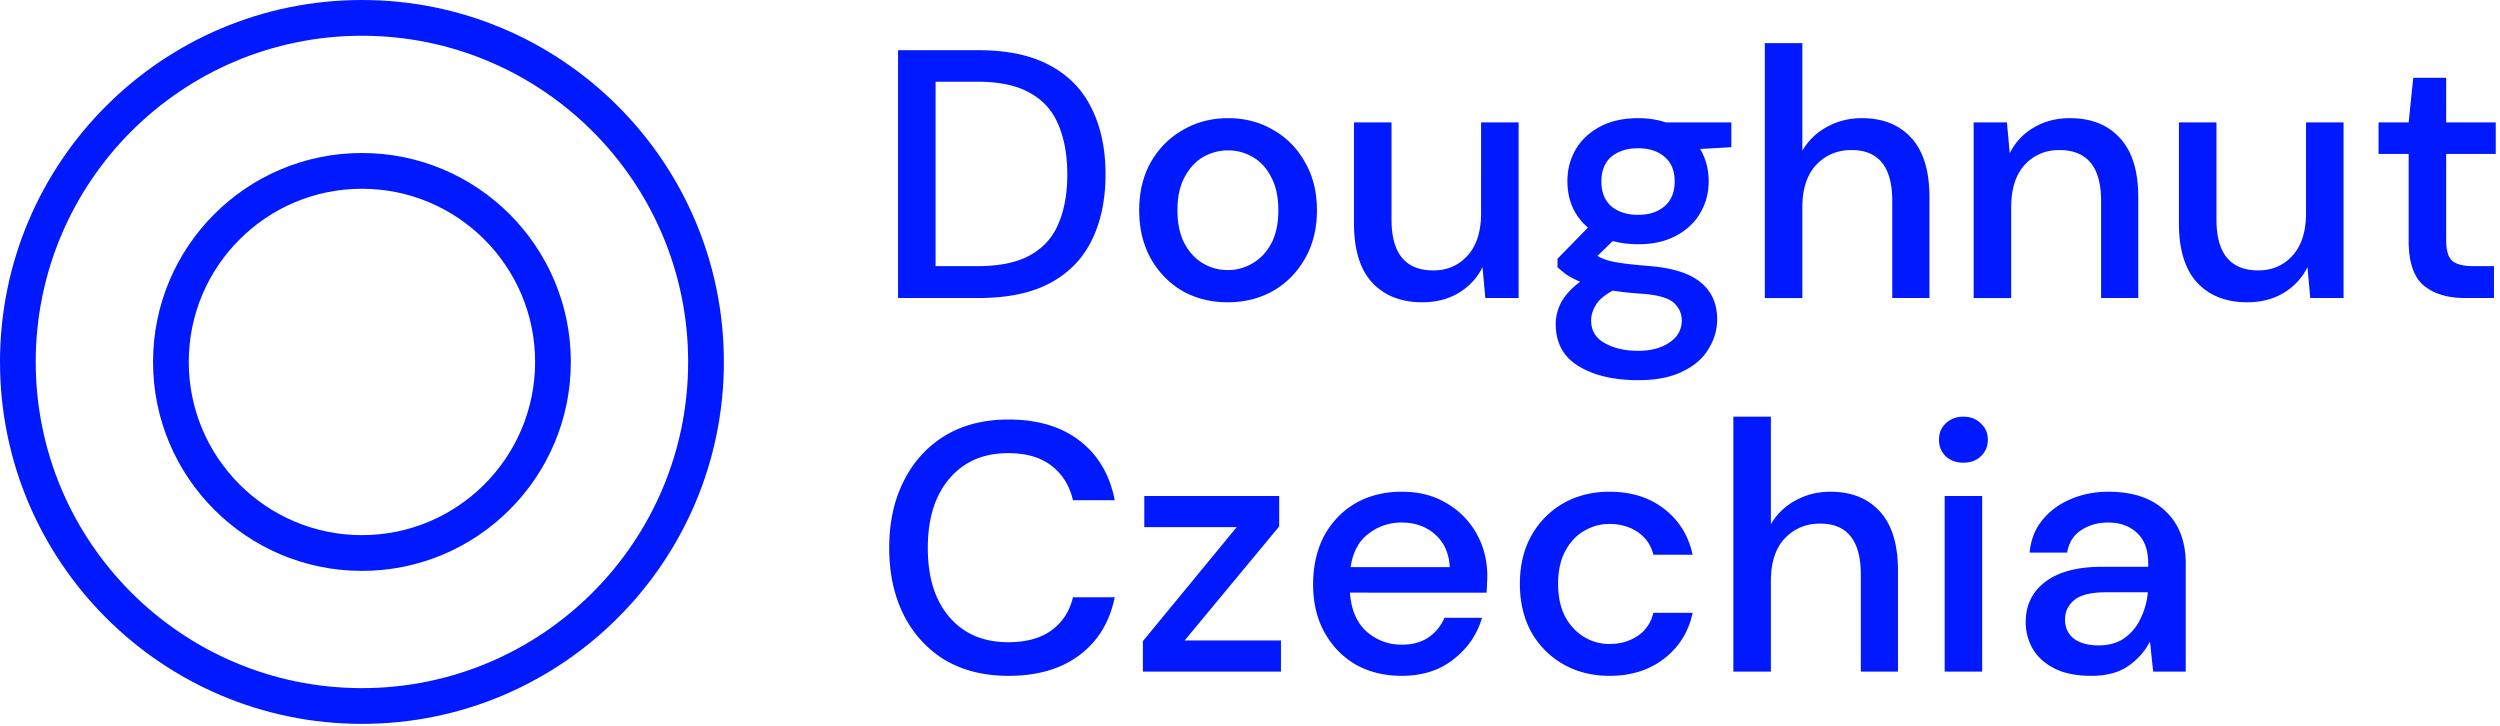
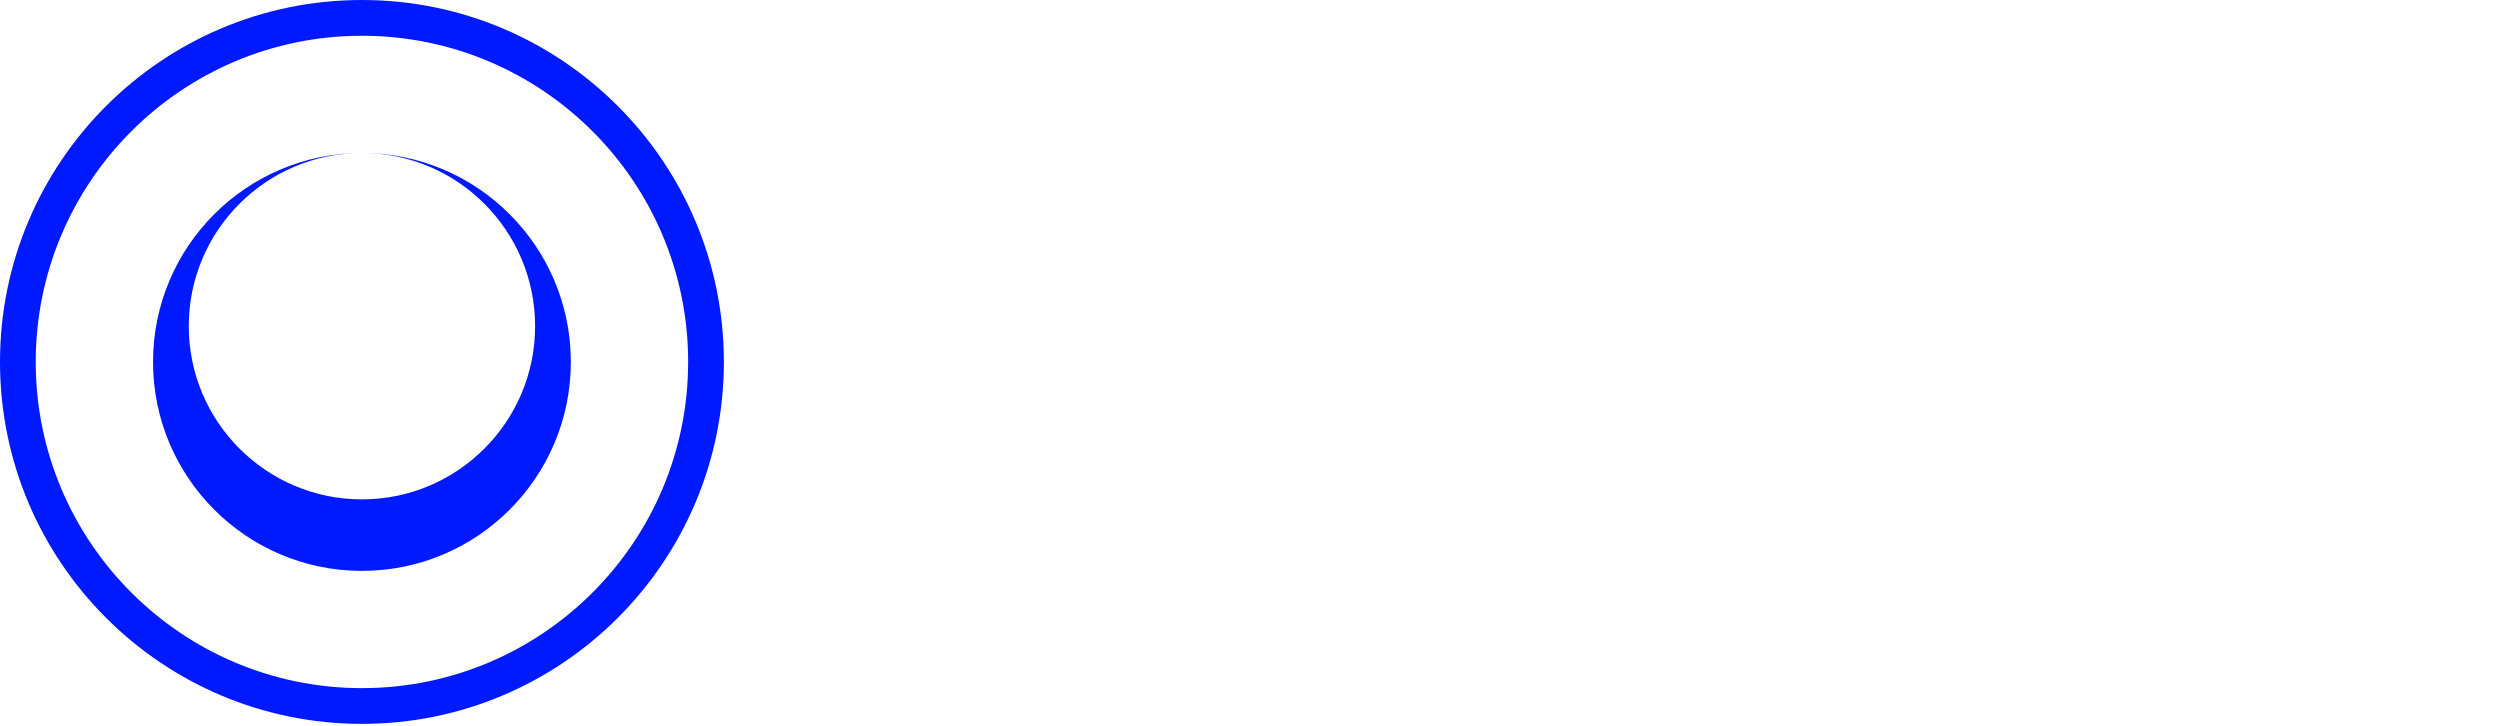
<svg xmlns="http://www.w3.org/2000/svg" width="372" height="108" fill="none">
-   <path d="M133.63 44.347V7.469h11.959c4.32 0 7.867.755 10.642 2.266 2.809 1.51 4.881 3.652 6.216 6.427 1.37 2.74 2.055 6.006 2.055 9.799 0 3.758-.685 7.024-2.055 9.798-1.335 2.74-3.407 4.865-6.216 6.375-2.775 1.475-6.322 2.213-10.642 2.213H133.63Zm5.584-4.742h6.164c3.337 0 5.971-.544 7.902-1.633 1.967-1.089 3.372-2.652 4.215-4.689.878-2.037 1.317-4.478 1.317-7.322 0-2.845-.439-5.304-1.317-7.376-.843-2.072-2.248-3.653-4.215-4.741-1.931-1.124-4.565-1.686-7.902-1.686h-6.164v27.447Zm43.47 5.374c-2.494 0-4.742-.562-6.744-1.686-1.967-1.16-3.529-2.757-4.688-4.794-1.159-2.072-1.739-4.478-1.739-7.218 0-2.739.58-5.127 1.739-7.164 1.194-2.073 2.792-3.67 4.794-4.794 2.002-1.16 4.232-1.739 6.69-1.739 2.494 0 4.724.58 6.691 1.739 2.002 1.123 3.582 2.721 4.741 4.794 1.194 2.037 1.791 4.425 1.791 7.164 0 2.74-.597 5.146-1.791 7.218-1.159 2.037-2.739 3.635-4.741 4.794-2.002 1.124-4.25 1.686-6.743 1.686Zm0-4.794a7.09 7.09 0 0 0 3.687-1.001c1.159-.668 2.09-1.651 2.792-2.95.703-1.335 1.054-2.986 1.054-4.953 0-1.966-.351-3.6-1.054-4.899-.667-1.335-1.58-2.336-2.739-3.003a7.092 7.092 0 0 0-3.688-1 7.372 7.372 0 0 0-3.74 1c-1.124.667-2.037 1.668-2.74 3.003-.702 1.3-1.053 2.933-1.053 4.9 0 1.966.351 3.617 1.053 4.952.703 1.299 1.616 2.282 2.74 2.95a7.091 7.091 0 0 0 3.688 1Zm28.955 4.794c-3.161 0-5.654-.984-7.48-2.95-1.792-1.967-2.687-4.9-2.687-8.798V18.216h5.584v14.435c0 5.058 2.072 7.586 6.217 7.586 2.072 0 3.775-.737 5.11-2.212 1.334-1.475 2.002-3.583 2.002-6.322V18.216h5.584v26.13h-4.952l-.422-4.583c-.807 1.616-2.002 2.898-3.582 3.846-1.545.913-3.337 1.37-5.374 1.37Zm32.128-8.64c-1.37 0-2.634-.158-3.793-.474l-2.265 2.212c.386.246.86.457 1.422.633.562.175 1.352.333 2.371.474 1.018.14 2.406.28 4.162.421 3.477.316 5.988 1.16 7.533 2.529 1.546 1.334 2.318 3.126 2.318 5.373 0 1.546-.421 3.003-1.264 4.373-.808 1.405-2.09 2.529-3.846 3.372-1.721.878-3.933 1.317-6.638 1.317-3.652 0-6.62-.703-8.903-2.108-2.248-1.37-3.372-3.459-3.372-6.269 0-1.088.281-2.177.843-3.266.597-1.054 1.528-2.055 2.792-3.003a14.382 14.382 0 0 1-1.949-1 16.745 16.745 0 0 1-1.422-1.16V38.5l4.53-4.636c-2.037-1.756-3.055-4.057-3.055-6.901 0-1.721.404-3.284 1.211-4.69.843-1.44 2.055-2.58 3.636-3.423 1.58-.843 3.477-1.265 5.689-1.265 1.475 0 2.845.21 4.109.632h9.747v3.688l-4.636.264c.842 1.44 1.264 3.037 1.264 4.794 0 1.756-.422 3.336-1.264 4.74-.808 1.406-2.002 2.53-3.583 3.372-1.545.843-3.424 1.265-5.637 1.265Zm0-4.373c1.616 0 2.915-.421 3.899-1.264 1.018-.878 1.527-2.107 1.527-3.688 0-1.615-.509-2.845-1.527-3.688-.984-.843-2.283-1.264-3.899-1.264-1.651 0-2.985.421-4.004 1.264-.983.843-1.475 2.073-1.475 3.688 0 1.58.492 2.81 1.475 3.688 1.019.843 2.353 1.264 4.004 1.264Zm-7.007 15.7c0 1.51.668 2.634 2.002 3.371 1.335.773 3.003 1.16 5.005 1.16 1.932 0 3.495-.422 4.689-1.265 1.194-.808 1.791-1.897 1.791-3.266 0-1.019-.404-1.897-1.212-2.635-.807-.702-2.335-1.141-4.583-1.317-1.686-.105-3.178-.263-4.478-.474-1.229.668-2.072 1.388-2.529 2.16-.456.773-.685 1.528-.685 2.266Zm25.843-3.319V6.416h5.585V22.43a9.24 9.24 0 0 1 3.635-3.53c1.58-.878 3.319-1.317 5.215-1.317 3.126 0 5.585.983 7.376 2.95 1.791 1.967 2.687 4.9 2.687 8.798v15.015h-5.532V29.912c0-5.058-2.019-7.586-6.058-7.586-2.108 0-3.864.737-5.269 2.212-1.369 1.475-2.054 3.582-2.054 6.322v13.487h-5.585Zm31.075 0v-26.13h4.952l.421 4.583a8.982 8.982 0 0 1 3.53-3.794c1.58-.948 3.389-1.422 5.426-1.422 3.161 0 5.637.983 7.428 2.95 1.827 1.967 2.74 4.9 2.74 8.798v15.015h-5.532V29.912c0-5.058-2.072-7.586-6.216-7.586-2.072 0-3.793.737-5.163 2.212-1.335 1.475-2.002 3.582-2.002 6.322v13.487h-5.584Zm40.715.632c-3.161 0-5.655-.984-7.481-2.95-1.791-1.967-2.687-4.9-2.687-8.798V18.216h5.584v14.435c0 5.058 2.072 7.586 6.217 7.586 2.072 0 3.775-.737 5.11-2.212 1.335-1.475 2.002-3.583 2.002-6.322V18.216h5.584v26.13h-4.952l-.421-4.583c-.808 1.616-2.002 2.898-3.583 3.846-1.545.913-3.336 1.37-5.373 1.37Zm32.391-.632c-2.564 0-4.601-.615-6.111-1.844-1.511-1.265-2.266-3.495-2.266-6.69V22.904h-4.478v-4.689h4.478l.685-6.638h4.9v6.638h7.375v4.689h-7.375v12.907c0 1.44.298 2.441.895 3.003.632.527 1.704.79 3.214.79h3.003v4.742h-4.32Zm-216.717 56.217c-3.653 0-6.814-.79-9.483-2.37-2.634-1.616-4.671-3.847-6.111-6.691-1.44-2.88-2.16-6.2-2.16-9.957 0-3.793.72-7.112 2.16-9.957 1.44-2.88 3.477-5.128 6.111-6.743 2.669-1.616 5.83-2.424 9.483-2.424 4.32 0 7.849 1.054 10.589 3.161 2.739 2.107 4.478 5.058 5.215 8.85h-6.216c-.492-2.142-1.545-3.845-3.161-5.11-1.616-1.264-3.776-1.896-6.48-1.896-3.688 0-6.603 1.264-8.745 3.793-2.142 2.494-3.214 5.936-3.214 10.326 0 4.355 1.072 7.78 3.214 10.273 2.142 2.493 5.057 3.74 8.745 3.74 2.704 0 4.864-.597 6.48-1.791 1.616-1.194 2.669-2.827 3.161-4.9h6.216c-.737 3.653-2.476 6.516-5.215 8.588-2.74 2.072-6.269 3.108-10.589 3.108Zm19.993-.632v-4.53l13.961-16.965h-13.75v-4.635h20.072v4.53l-14.066 16.964h14.329v4.636H170.06Zm38.502.632c-2.564 0-4.847-.562-6.849-1.686-1.967-1.159-3.512-2.757-4.636-4.794-1.124-2.037-1.686-4.408-1.686-7.112 0-2.74.544-5.145 1.633-7.218 1.124-2.072 2.669-3.687 4.636-4.846 2.002-1.16 4.32-1.739 6.954-1.739 2.564 0 4.794.58 6.691 1.739 1.896 1.124 3.372 2.634 4.425 4.53 1.054 1.897 1.581 3.987 1.581 6.27 0 .35-.018.737-.053 1.159 0 .386-.018.825-.053 1.317H200.87c.176 2.528 1.001 4.46 2.476 5.795 1.51 1.3 3.249 1.949 5.216 1.949 1.58 0 2.897-.351 3.951-1.054a6.656 6.656 0 0 0 2.423-2.95h5.584c-.702 2.459-2.107 4.513-4.214 6.164-2.072 1.65-4.654 2.476-7.744 2.476Zm0-22.811c-1.862 0-3.513.562-4.953 1.685-1.44 1.09-2.318 2.74-2.634 4.953h14.751c-.105-2.038-.825-3.653-2.16-4.847-1.334-1.194-3.003-1.791-5.004-1.791Zm30.923 22.811c-2.564 0-4.864-.58-6.901-1.739-2.002-1.159-3.583-2.757-4.742-4.794-1.124-2.072-1.685-4.46-1.685-7.164 0-2.705.561-5.075 1.685-7.113 1.159-2.072 2.74-3.687 4.742-4.846 2.037-1.16 4.337-1.739 6.901-1.739 3.231 0 5.936.843 8.113 2.529 2.213 1.686 3.635 3.969 4.267 6.849h-5.847c-.352-1.44-1.124-2.564-2.318-3.372-1.194-.808-2.599-1.212-4.215-1.212-1.37 0-2.634.352-3.793 1.054-1.159.667-2.09 1.668-2.792 3.003-.703 1.3-1.054 2.915-1.054 4.847 0 1.931.351 3.564 1.054 4.899.702 1.3 1.633 2.3 2.792 3.003a7.182 7.182 0 0 0 3.793 1.054c1.616 0 3.021-.404 4.215-1.212 1.194-.808 1.966-1.95 2.318-3.425h5.847c-.597 2.81-2.002 5.076-4.214 6.796-2.213 1.722-4.935 2.582-8.166 2.582Zm18.437-.632V62h5.584v16.015a9.248 9.248 0 0 1 3.635-3.53c1.581-.878 3.319-1.317 5.216-1.317 3.125 0 5.584.984 7.375 2.95 1.791 1.967 2.687 4.9 2.687 8.798v15.015h-5.532V85.497c0-5.058-2.019-7.586-6.058-7.586-2.107 0-3.863.737-5.268 2.212-1.37 1.475-2.055 3.583-2.055 6.322v13.487h-5.584Zm34.235-31.082c-1.054 0-1.932-.317-2.634-.949-.668-.667-1.001-1.493-1.001-2.476 0-.983.333-1.791 1.001-2.423.702-.668 1.58-1.001 2.634-1.001 1.053 0 1.914.333 2.581 1 .703.633 1.054 1.44 1.054 2.424 0 .983-.351 1.809-1.054 2.476-.667.632-1.528.948-2.581.948Zm-2.792 31.082v-26.13h5.584v26.13h-5.584Zm21.806.632c-2.212 0-4.039-.369-5.479-1.106-1.44-.738-2.511-1.704-3.213-2.898a7.927 7.927 0 0 1-1.054-4.004c0-2.528.984-4.53 2.95-6.005 1.967-1.476 4.777-2.213 8.43-2.213h6.848v-.474c0-2.037-.562-3.565-1.686-4.584-1.088-1.018-2.511-1.527-4.267-1.527-1.545 0-2.897.386-4.056 1.159-1.124.737-1.809 1.843-2.055 3.319h-5.584c.175-1.897.807-3.512 1.896-4.847 1.124-1.37 2.529-2.406 4.215-3.108 1.721-.738 3.6-1.107 5.637-1.107 3.652 0 6.48.966 8.482 2.898 2.002 1.896 3.002 4.495 3.002 7.797v16.068h-4.846l-.474-4.478c-.738 1.44-1.809 2.651-3.214 3.635-1.405.983-3.249 1.475-5.532 1.475Zm1.107-4.53c1.51 0 2.774-.352 3.793-1.054a7.227 7.227 0 0 0 2.423-2.898c.597-1.194.966-2.511 1.106-3.951h-6.216c-2.213 0-3.793.386-4.741 1.159-.914.773-1.37 1.738-1.37 2.897 0 1.195.439 2.143 1.317 2.845.913.668 2.142 1.001 3.688 1.001Z" fill="#0019FF" />
-   <path fill-rule="evenodd" clip-rule="evenodd" d="M53.856 0c29.73 0 53.856 24.133 53.856 53.856 0 29.725-24.125 53.857-53.856 53.857S0 83.581 0 53.856C0 24.133 24.125 0 53.856 0Zm0 5.32c-26.793 0-48.54 21.749-48.54 48.536 0 26.788 21.747 48.538 48.54 48.538 26.792 0 48.54-21.75 48.54-48.538 0-26.787-21.748-48.536-48.54-48.536Zm0 17.446c17.166 0 31.084 13.932 31.084 31.09 0 17.16-13.918 31.092-31.084 31.092S22.772 71.016 22.772 53.856c0-17.158 13.918-31.09 31.084-31.09Zm0 5.322c-14.228 0-25.768 11.546-25.768 25.768 0 14.223 11.54 25.772 25.768 25.772 14.227 0 25.768-11.549 25.768-25.772 0-14.222-11.54-25.768-25.768-25.768Z" fill="#0019FF" />
+   <path fill-rule="evenodd" clip-rule="evenodd" d="M53.856 0c29.73 0 53.856 24.133 53.856 53.856 0 29.725-24.125 53.857-53.856 53.857S0 83.581 0 53.856C0 24.133 24.125 0 53.856 0Zm0 5.32c-26.793 0-48.54 21.749-48.54 48.536 0 26.788 21.747 48.538 48.54 48.538 26.792 0 48.54-21.75 48.54-48.538 0-26.787-21.748-48.536-48.54-48.536Zm0 17.446c17.166 0 31.084 13.932 31.084 31.09 0 17.16-13.918 31.092-31.084 31.092S22.772 71.016 22.772 53.856c0-17.158 13.918-31.09 31.084-31.09Zc-14.228 0-25.768 11.546-25.768 25.768 0 14.223 11.54 25.772 25.768 25.772 14.227 0 25.768-11.549 25.768-25.772 0-14.222-11.54-25.768-25.768-25.768Z" fill="#0019FF" />
</svg>